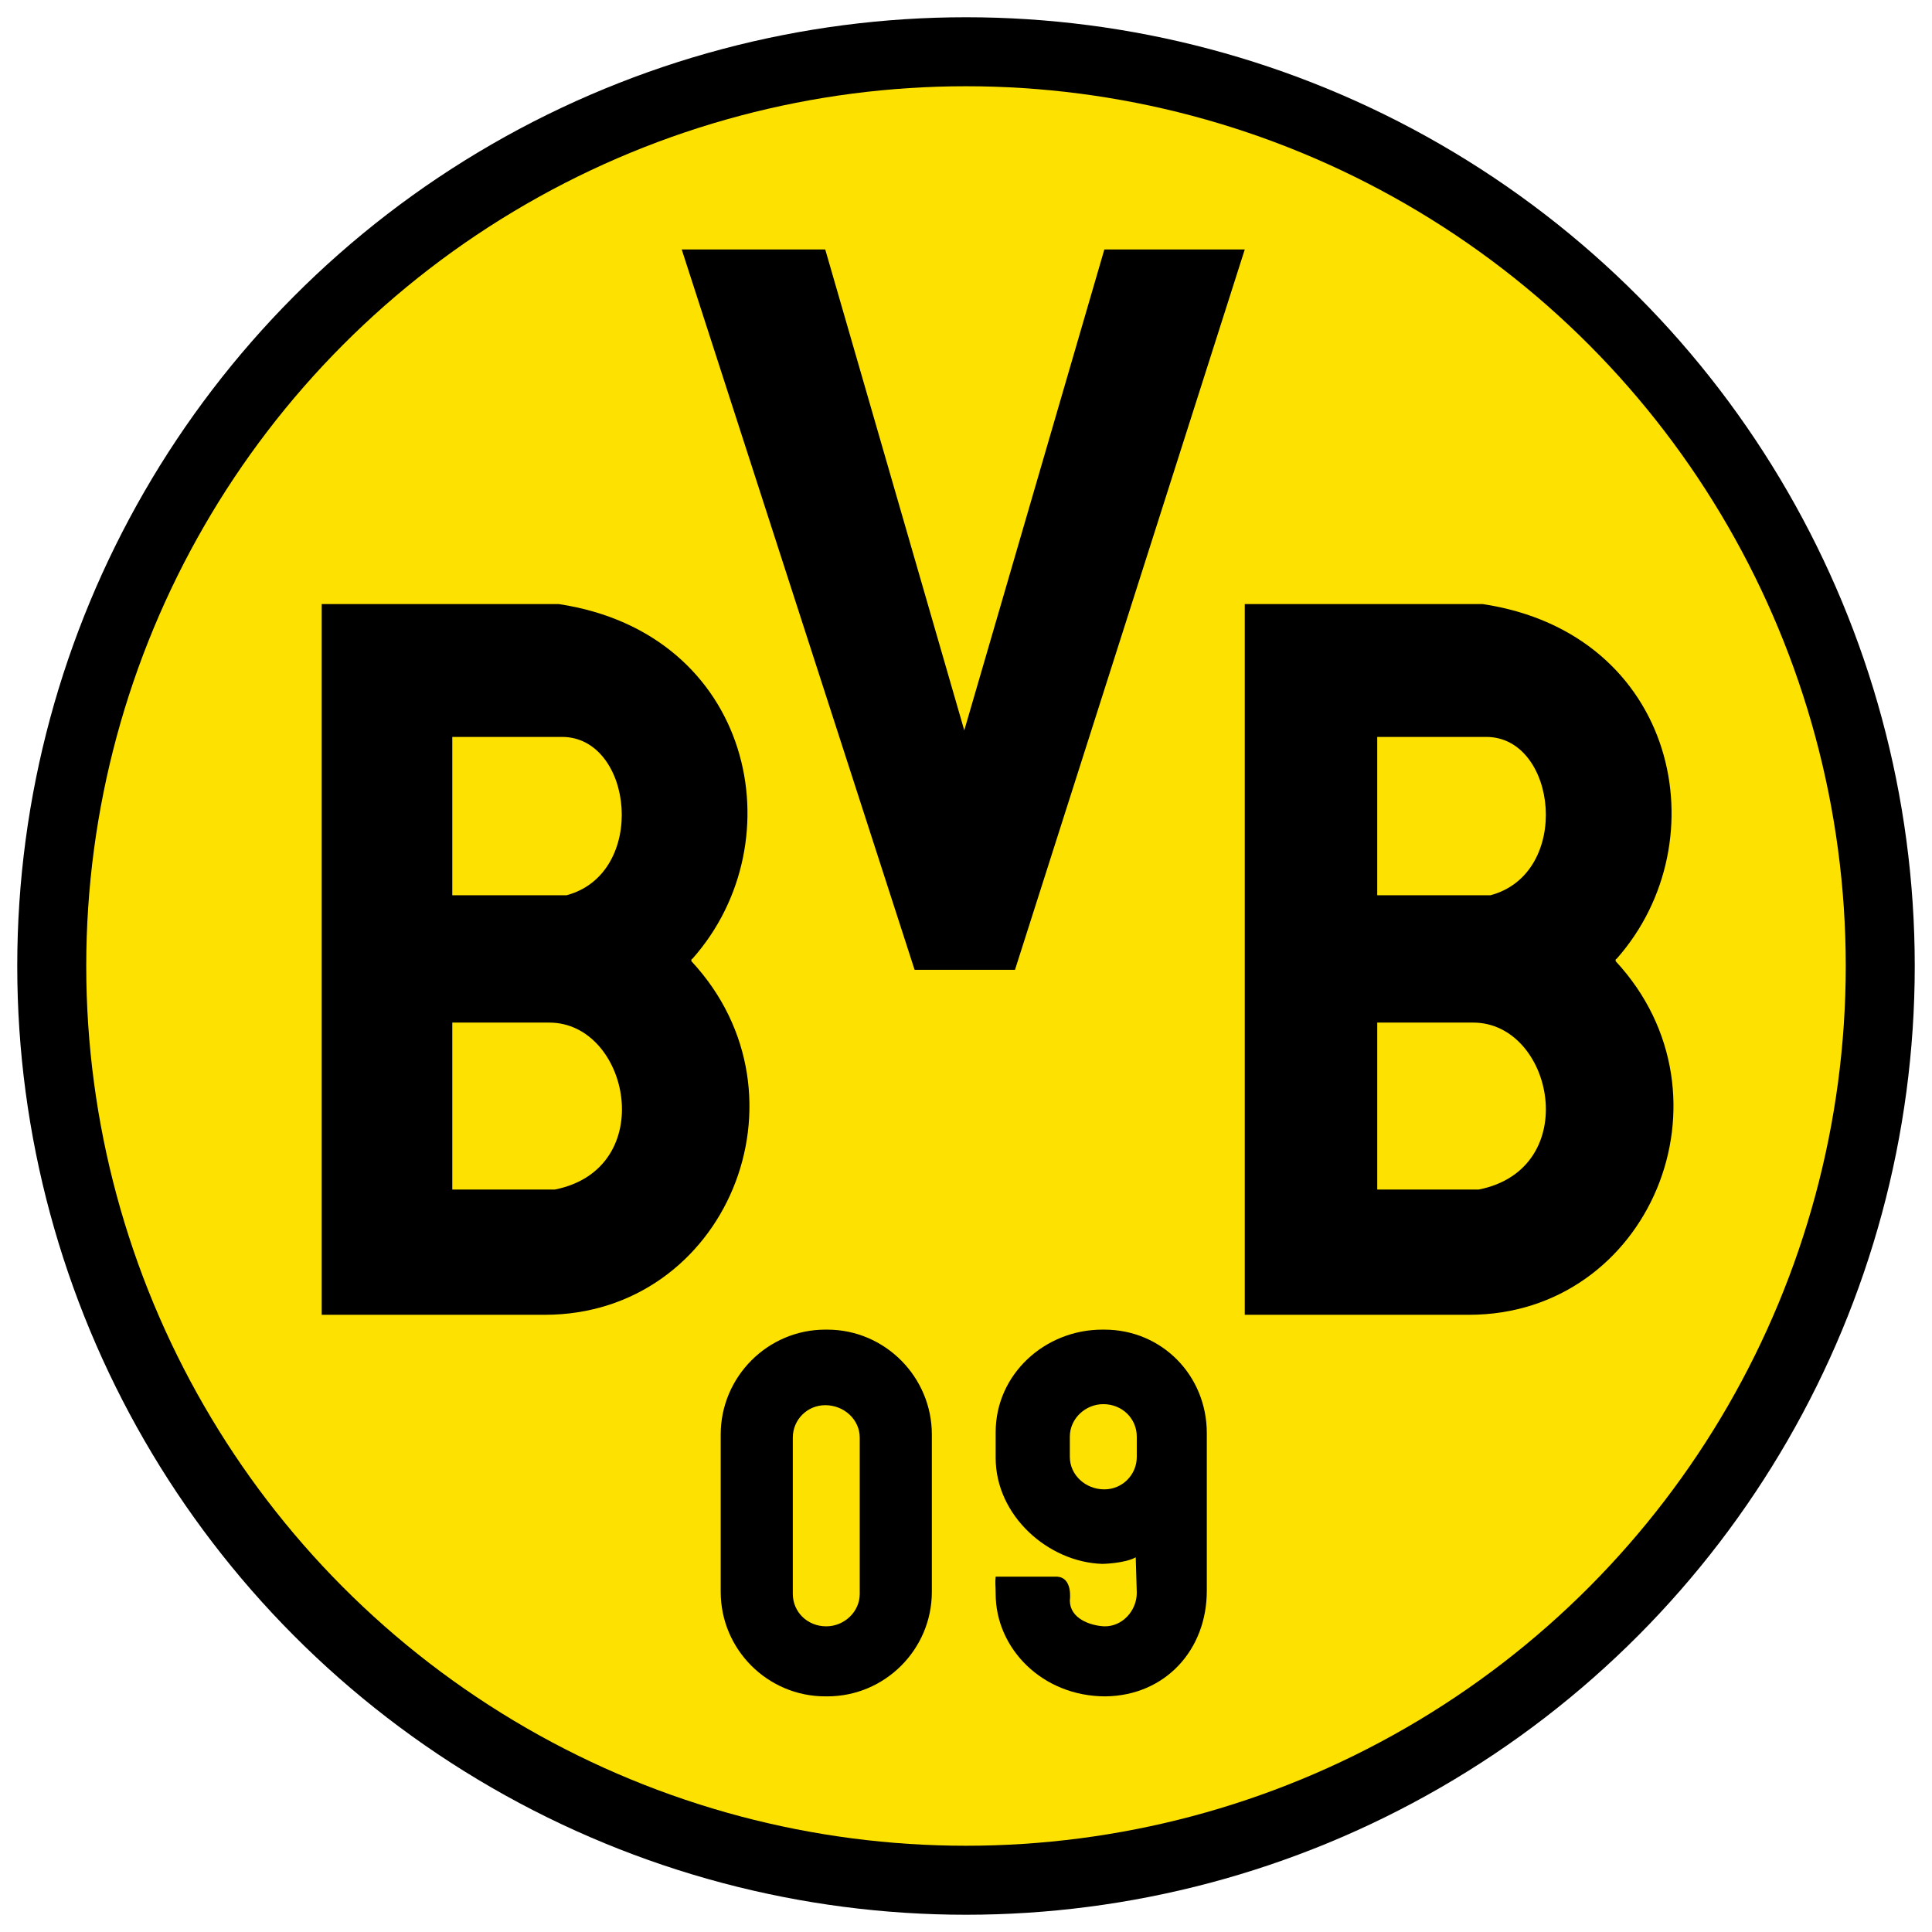
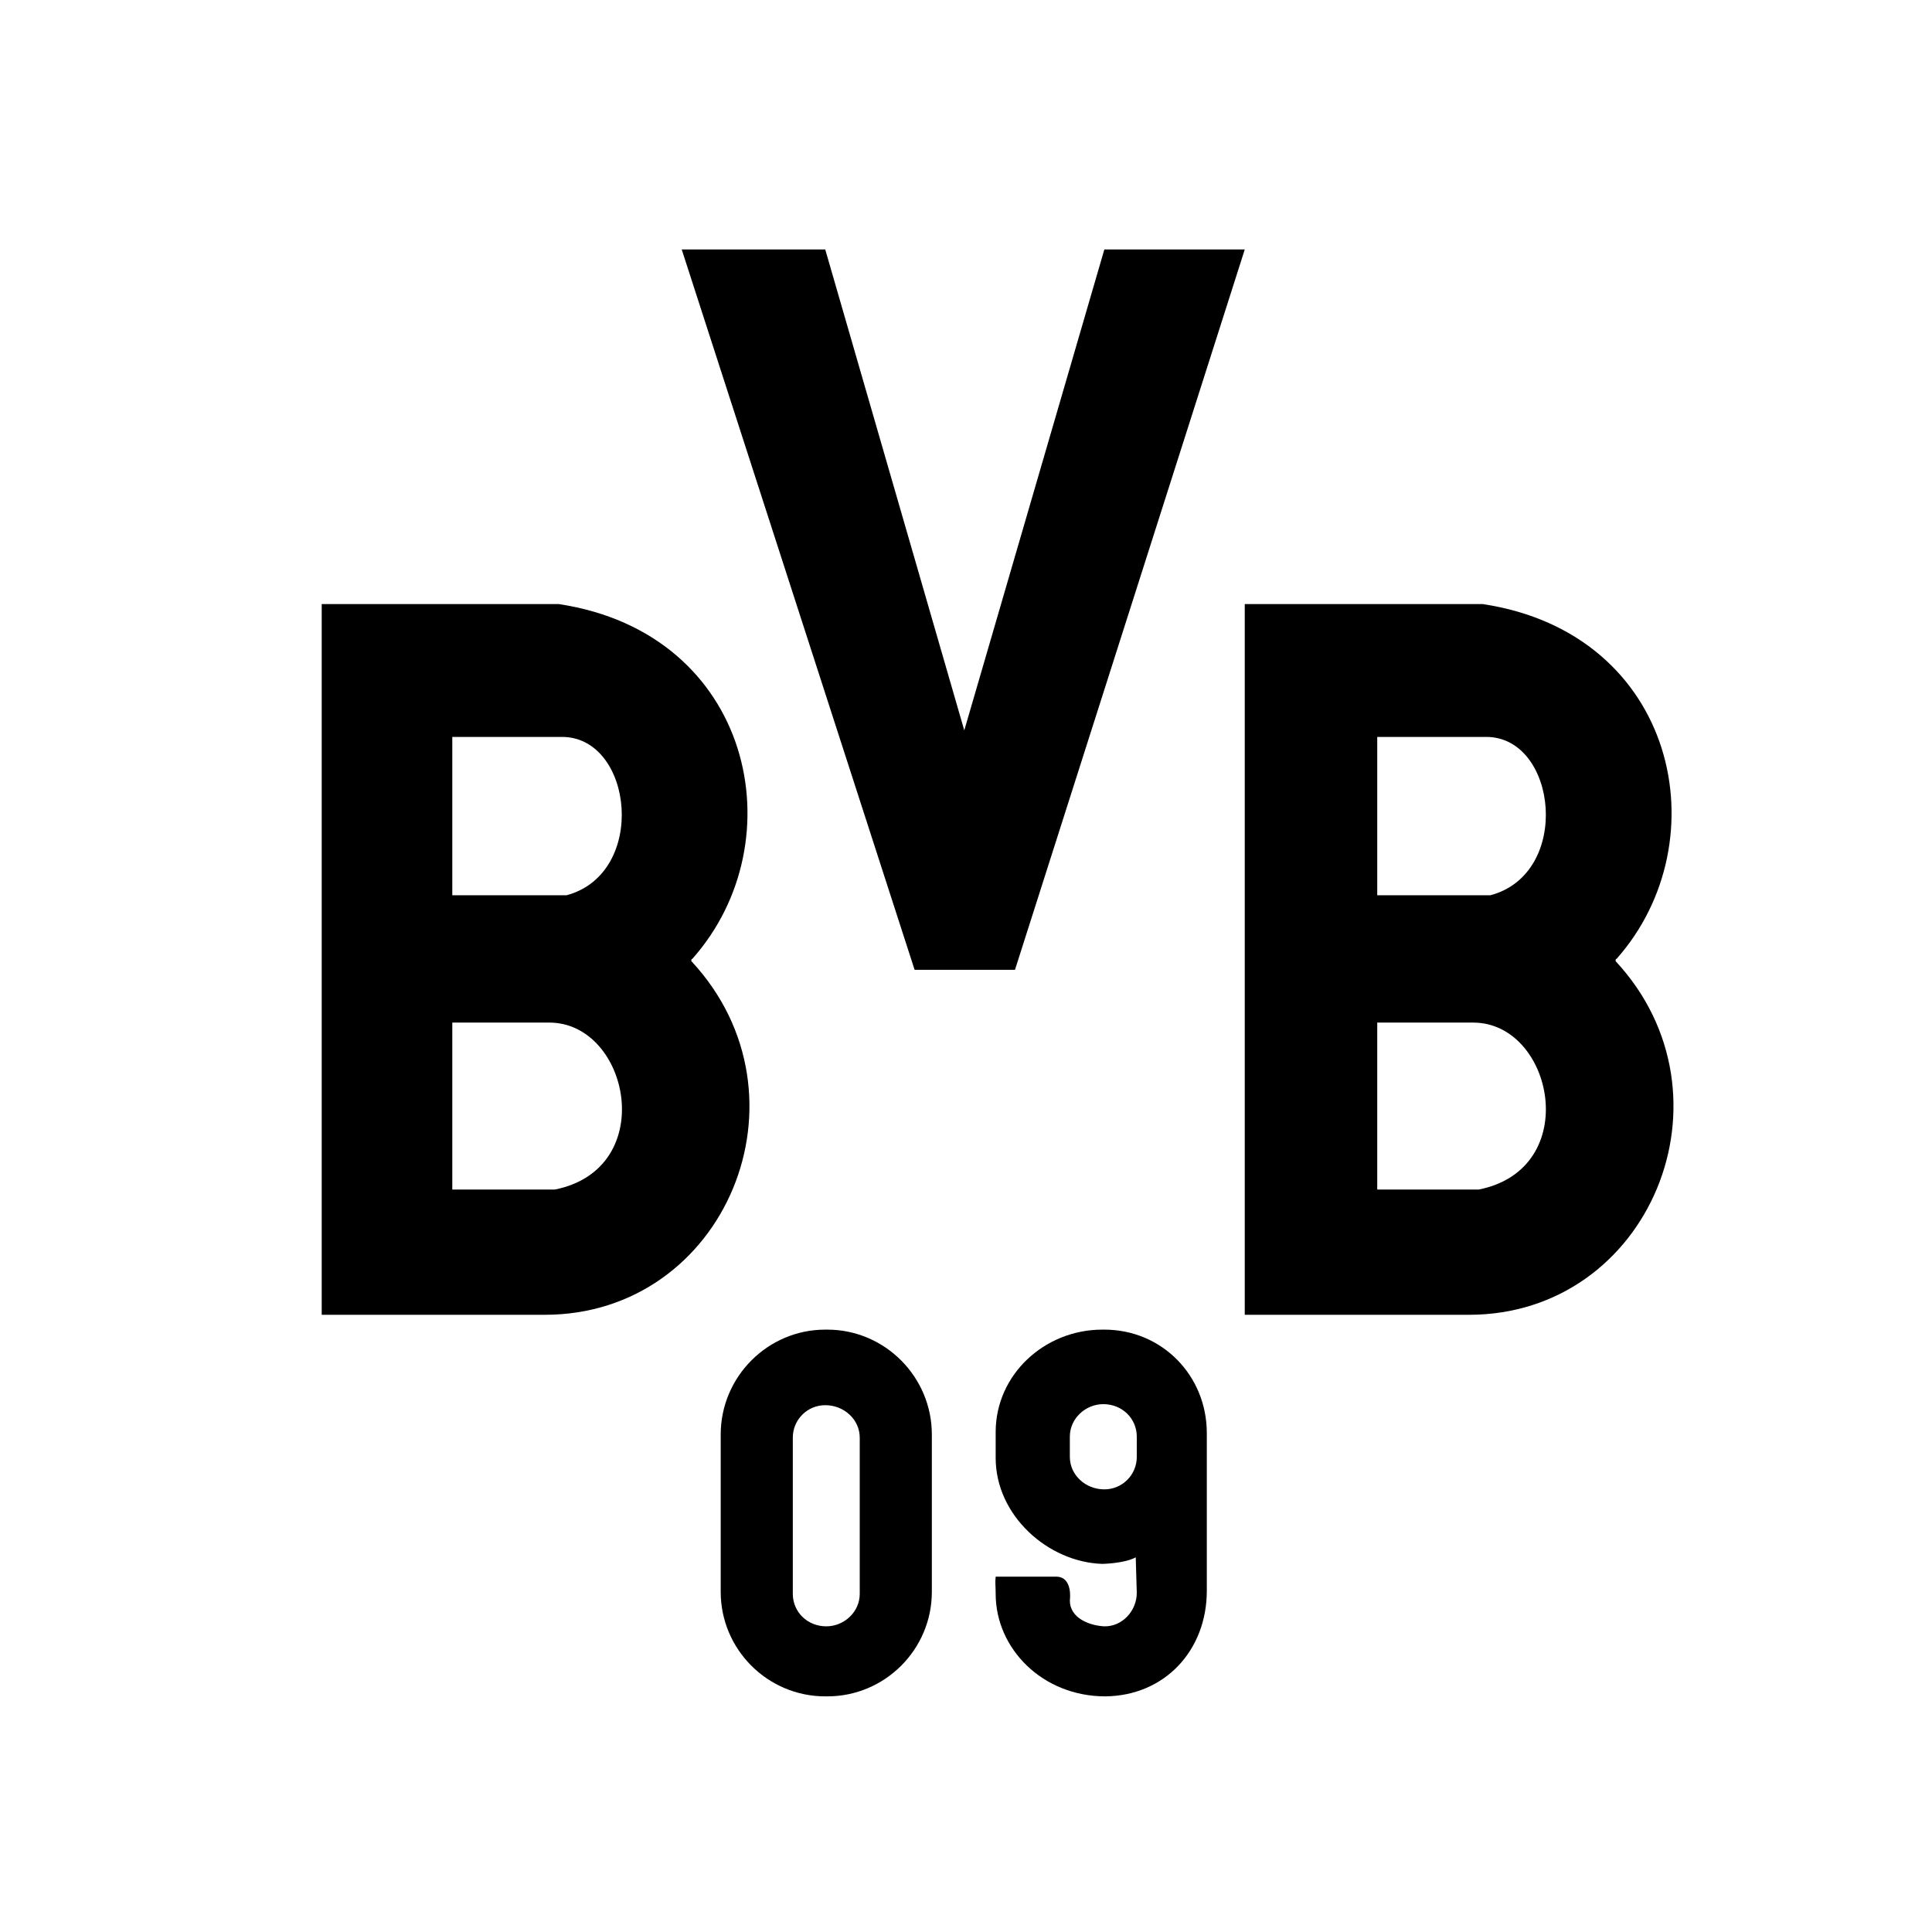
<svg xmlns="http://www.w3.org/2000/svg" fill-rule="evenodd" stroke-linejoin="round" stroke-miterlimit="2" clip-rule="evenodd" viewBox="0 0 560 560">
-   <circle cx="280" cy="280" r="275" />
-   <circle cx="280" cy="280" r="255" fill="#fde100" />
  <path fill-rule="nonzero" d="M197.6 72.31l67.5 208.79h29.1l66.6-208.79h-40.7L279.5 211.7 239.2 72.31h-41.6zM93.25 175.1v206h64.65c52.4 0 78.9-63.4 42.5-102.5v-.4c0-.2.3-.3.3-.3 30.3-34.1 17.5-94.3-38.7-102.8H93.25zm267.55 0v206h65c52.3 0 78.8-63.4 42.5-102.5v-.4c0-.2.3-.3.3-.3 30.2-34.1 17.5-94.3-38.8-102.8h-69zm-229.7 38.5h31.8c20.7 0 24.9 39.6 1.3 45.9h-33.1v-45.9zm268.1 0h31.6c20.6 0 24.9 39.6 1.2 45.9h-32.8v-45.9zm-268.1 82.8h28.1c23.3 0 31.9 42.4 1.6 48.4h-29.7v-48.4zm268.1 0H427c23.3 0 31.9 42.4 1.6 48.4h-29.4v-48.4zm-160 89c-16.7 0-30.3 13.7-30.3 30.4v45.6c0 16.7 13.6 30.3 30.3 30.3h.6c16.7 0 30.3-13.6 30.3-30.3v-45.6c0-16.7-13.6-30.4-30.3-30.4h-.6zm80.3 0c-16.7 0-30.9 13-30.9 29.7v7.5c0 16.7 15.2 30.2 30.9 30.7 0 0 6.4-.1 9.7-1.9l.3 10.3c0 5.2-4.2 9.8-9.4 9.7-4.2-.2-10-2.3-10-7.5 0 0 1-6.9-4-6.9h-17.5c-.2 1.7 0 2.7 0 5 0 15.8 13.5 29.7 31.8 29.7 17.3-.2 29.4-13.4 29.4-30.6v-45.7c0-16.7-13-30-29.7-30h-.6zm.3 21.6c5.5 0 9.7 4.2 9.7 9.4v5.9c0 5.2-4.2 9.4-9.4 9.4-5.5 0-10-4.2-10-9.4v-5.9c0-5.2 4.5-9.4 9.7-9.4zm-80.6.3c5.5 0 10 4.2 10 9.4V462c0 5.2-4.5 9.4-9.7 9.4-5.5 0-9.7-4.2-9.7-9.4v-45.3c0-5.2 4.2-9.4 9.4-9.4z" />
</svg>